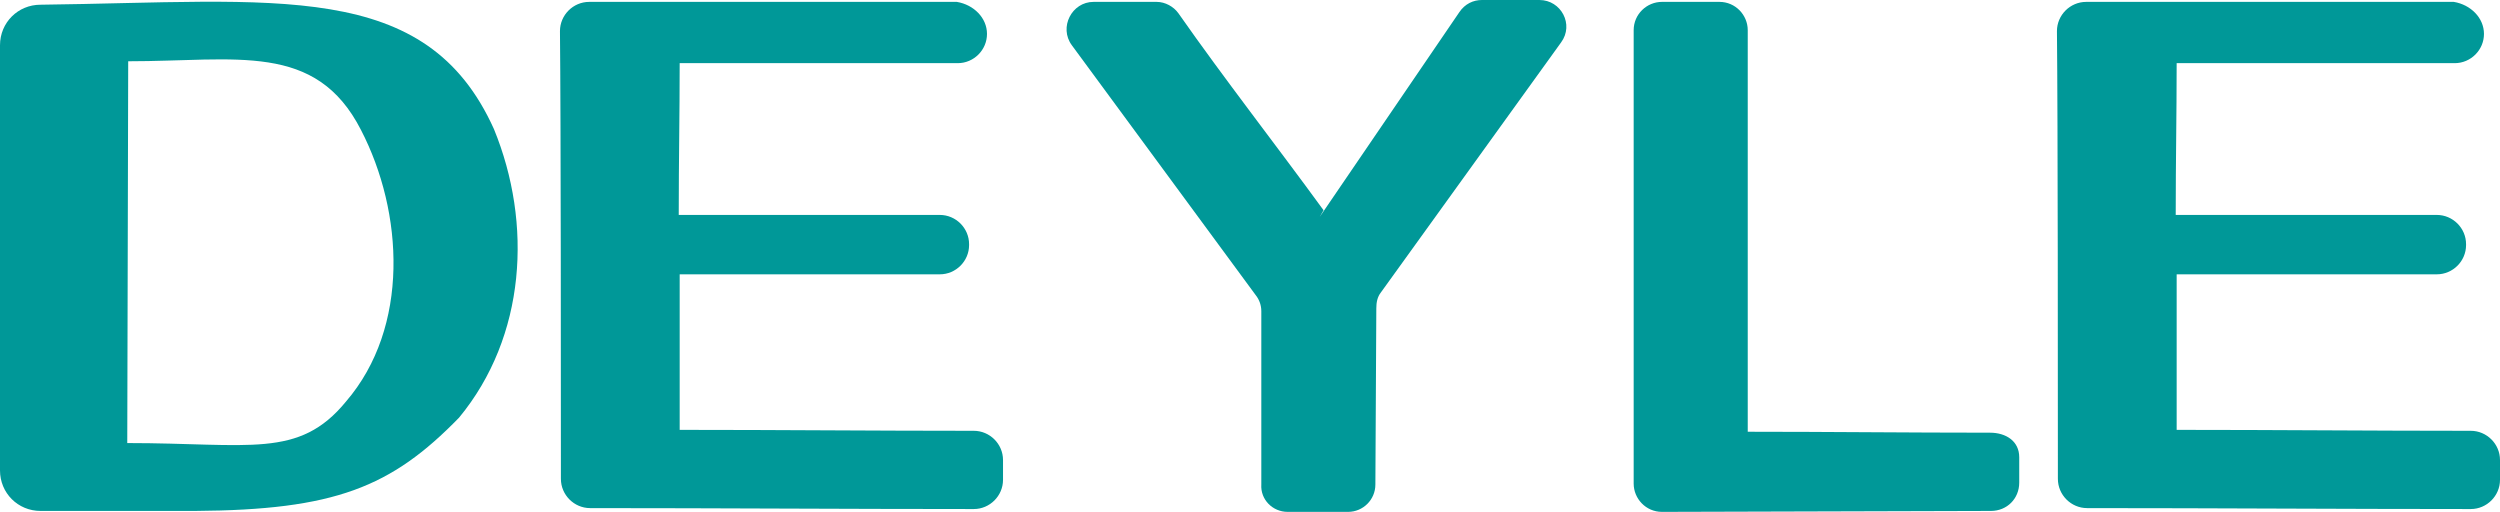
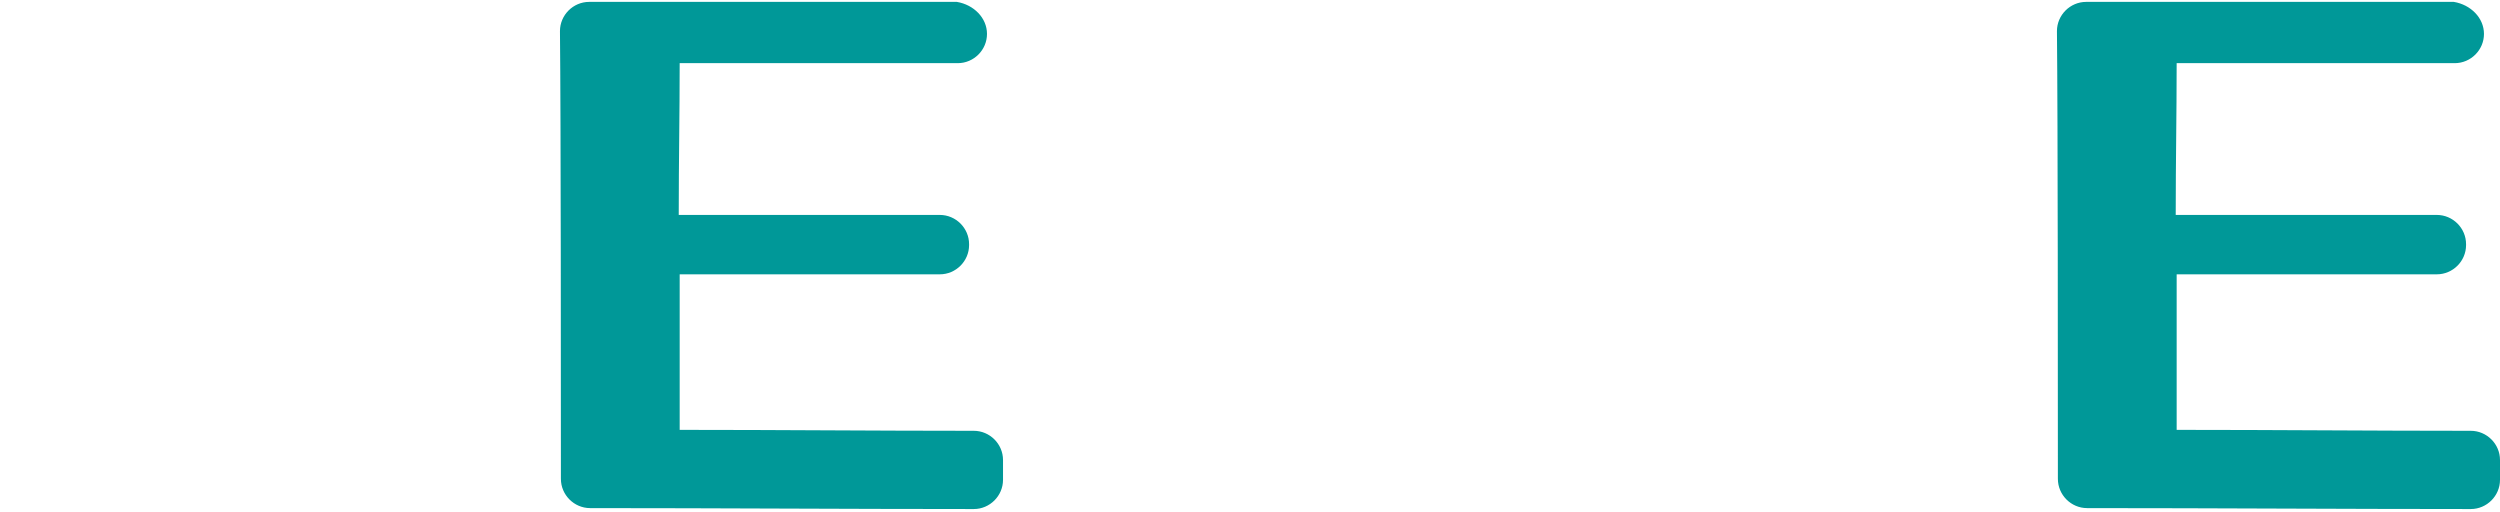
<svg xmlns="http://www.w3.org/2000/svg" id="Ebene_2" data-name="Ebene 2" viewBox="0 0 265.2 54.3">
  <defs>
    <style>
      .cls-1 {
        fill: #009898;
        fill-rule: evenodd;
      }
    </style>
  </defs>
  <g id="_图层_1" data-name="图层 1">
-     <path class="cls-1" d="M185.4,45.8h0c8.6,0,17,.1,25.7.1,1.7,0,3.1.9,3.1,2.6v2.7c0,1.7-1.3,3-3,3l-34.9.1c-1.7,0-3-1.4-3-3V3.2c0-1.7,1.4-3,3-3h6.1c1.7,0,3,1.4,3,3v42.6Z" />
-     <path class="cls-1" d="M157.2,0h6.1c2.3,0,3.7,2.6,2.3,4.5l-19.1,26.5c-.4.5-.5,1.1-.5,1.7l-.1,18.7c0,1.6-1.3,2.9-2.9,2.9h-6.4c-1.6,0-2.9-1.3-2.8-2.9v-18.4c0-.6-.2-1.2-.6-1.7l-19.5-26.5c-1.4-1.9,0-4.6,2.3-4.6h6.7c.9,0,1.8.5,2.3,1.2,4.9,7,10.3,13.9,15.4,20.9l-.4.7,14.8-21.7c.6-.9,1.5-1.3,2.4-1.3Z" />
    <path class="cls-1" d="M263.5,3.6h0c0,1.7-1.4,3.1-3.1,3.1h-29.5c0,5.6-.1,10.2-.1,16.1h27.7c1.7,0,3.1,1.4,3.1,3.1v.1c0,1.7-1.4,3.1-3.1,3.1h-27.6v16.5h0c10.9,0,20.5.1,31.2.1,1.7,0,3.1,1.4,3.1,3.1v2.1c0,1.7-1.4,3.1-3.1,3.1-13.8,0-27-.1-40.7-.1-1.7,0-3.1-1.4-3.1-3.1,0-9.5,0-38-.1-47.5,0-1.7,1.4-3.1,3.1-3.1h39c1.8.3,3.2,1.7,3.2,3.4Z" />
    <path class="cls-1" d="M104.7,3.6h0c0,1.7-1.4,3.1-3.1,3.1h-29.5c0,5.6-.1,10.2-.1,16.1h27.7c1.7,0,3.1,1.4,3.1,3.1v.1c0,1.7-1.4,3.1-3.1,3.1h-27.6v16.5h0c10.9,0,20.5.1,31.2.1,1.7,0,3.1,1.4,3.1,3.1v2.1c0,1.7-1.4,3.1-3.1,3.1-13.8,0-27-.1-40.7-.1-1.7,0-3.1-1.4-3.1-3.1,0-9.5,0-38-.1-47.5,0-1.7,1.4-3.1,3.1-3.1h39c1.8.3,3.2,1.7,3.2,3.4Z" />
-     <path class="cls-1" d="M52.4,13.7C45.2-2.3,29.3.2,4.3.5,1.9.5,0,2.4,0,4.8v45.1c0,2.4,1.9,4.3,4.3,4.3h16.4c14.8-.1,20.8-2.5,28-9.9,7.1-8.6,7.8-20.6,3.7-30.6M36.7,42.6c-5,6.1-10.2,4.4-23.2,4.4h0l.1-40.5h0c11.5,0,19.9-2.1,24.7,7.3,4.5,8.7,5.2,20.9-1.6,28.8Z" />
  </g>
</svg>